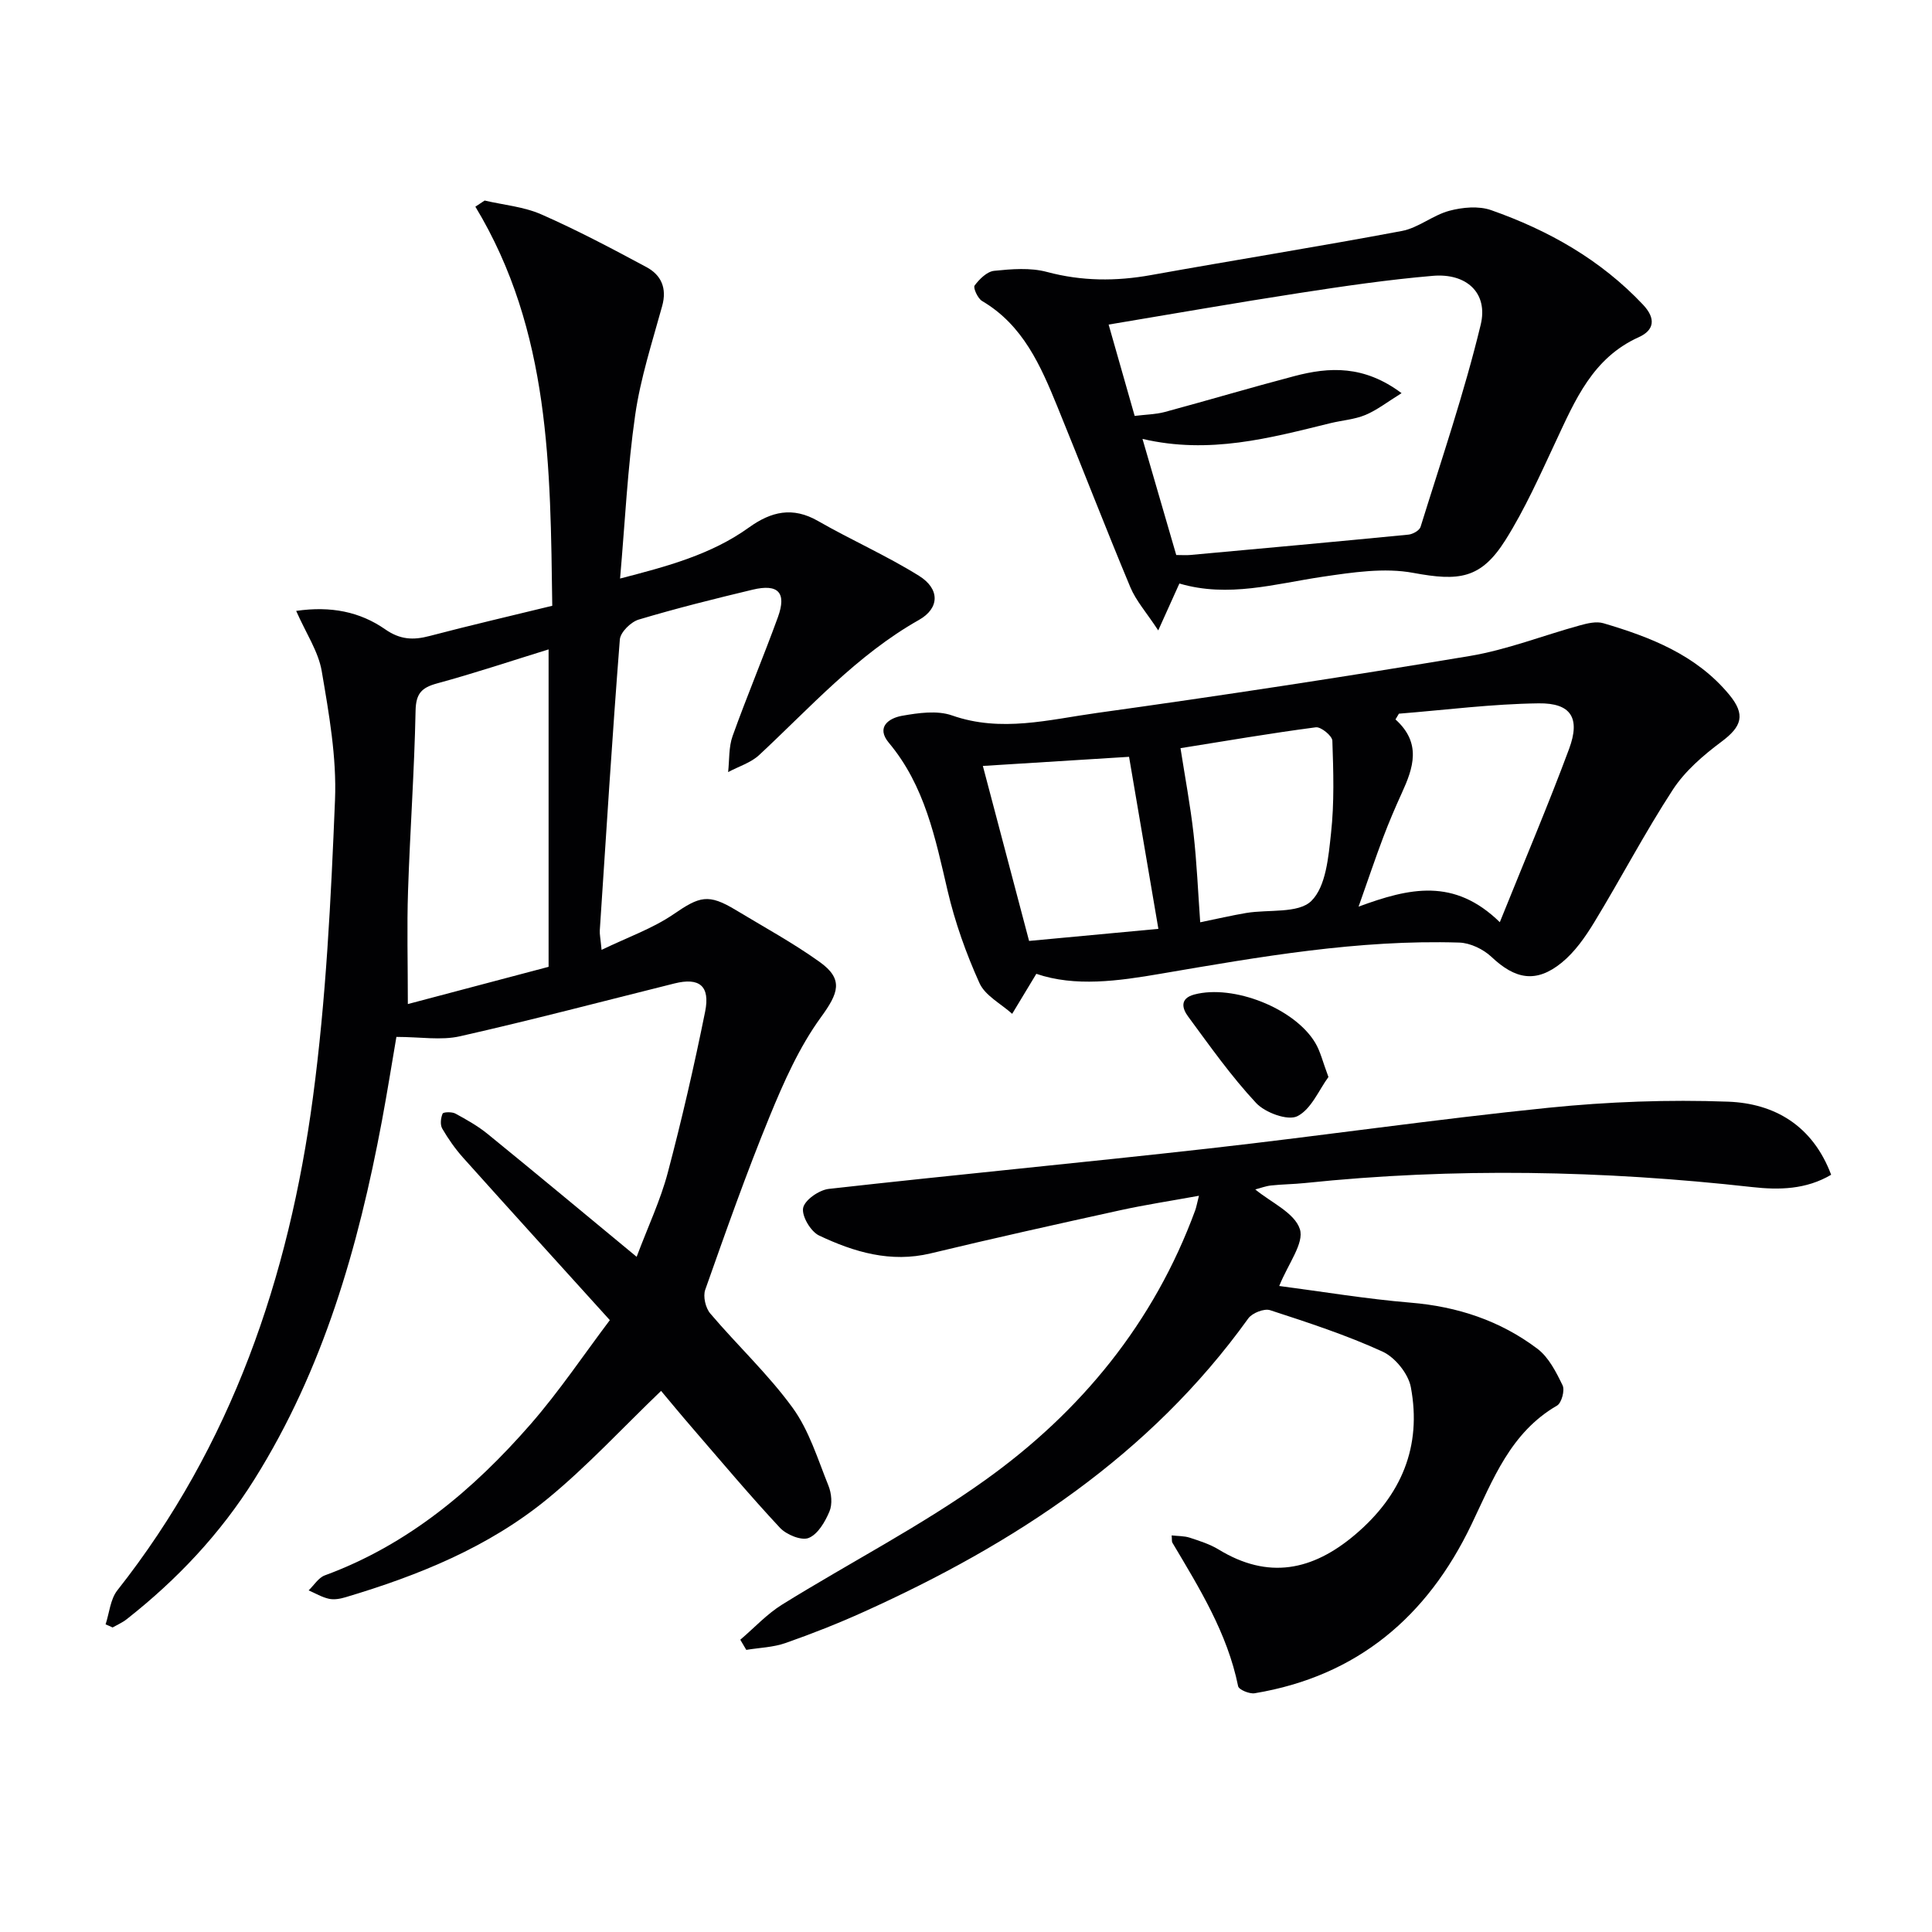
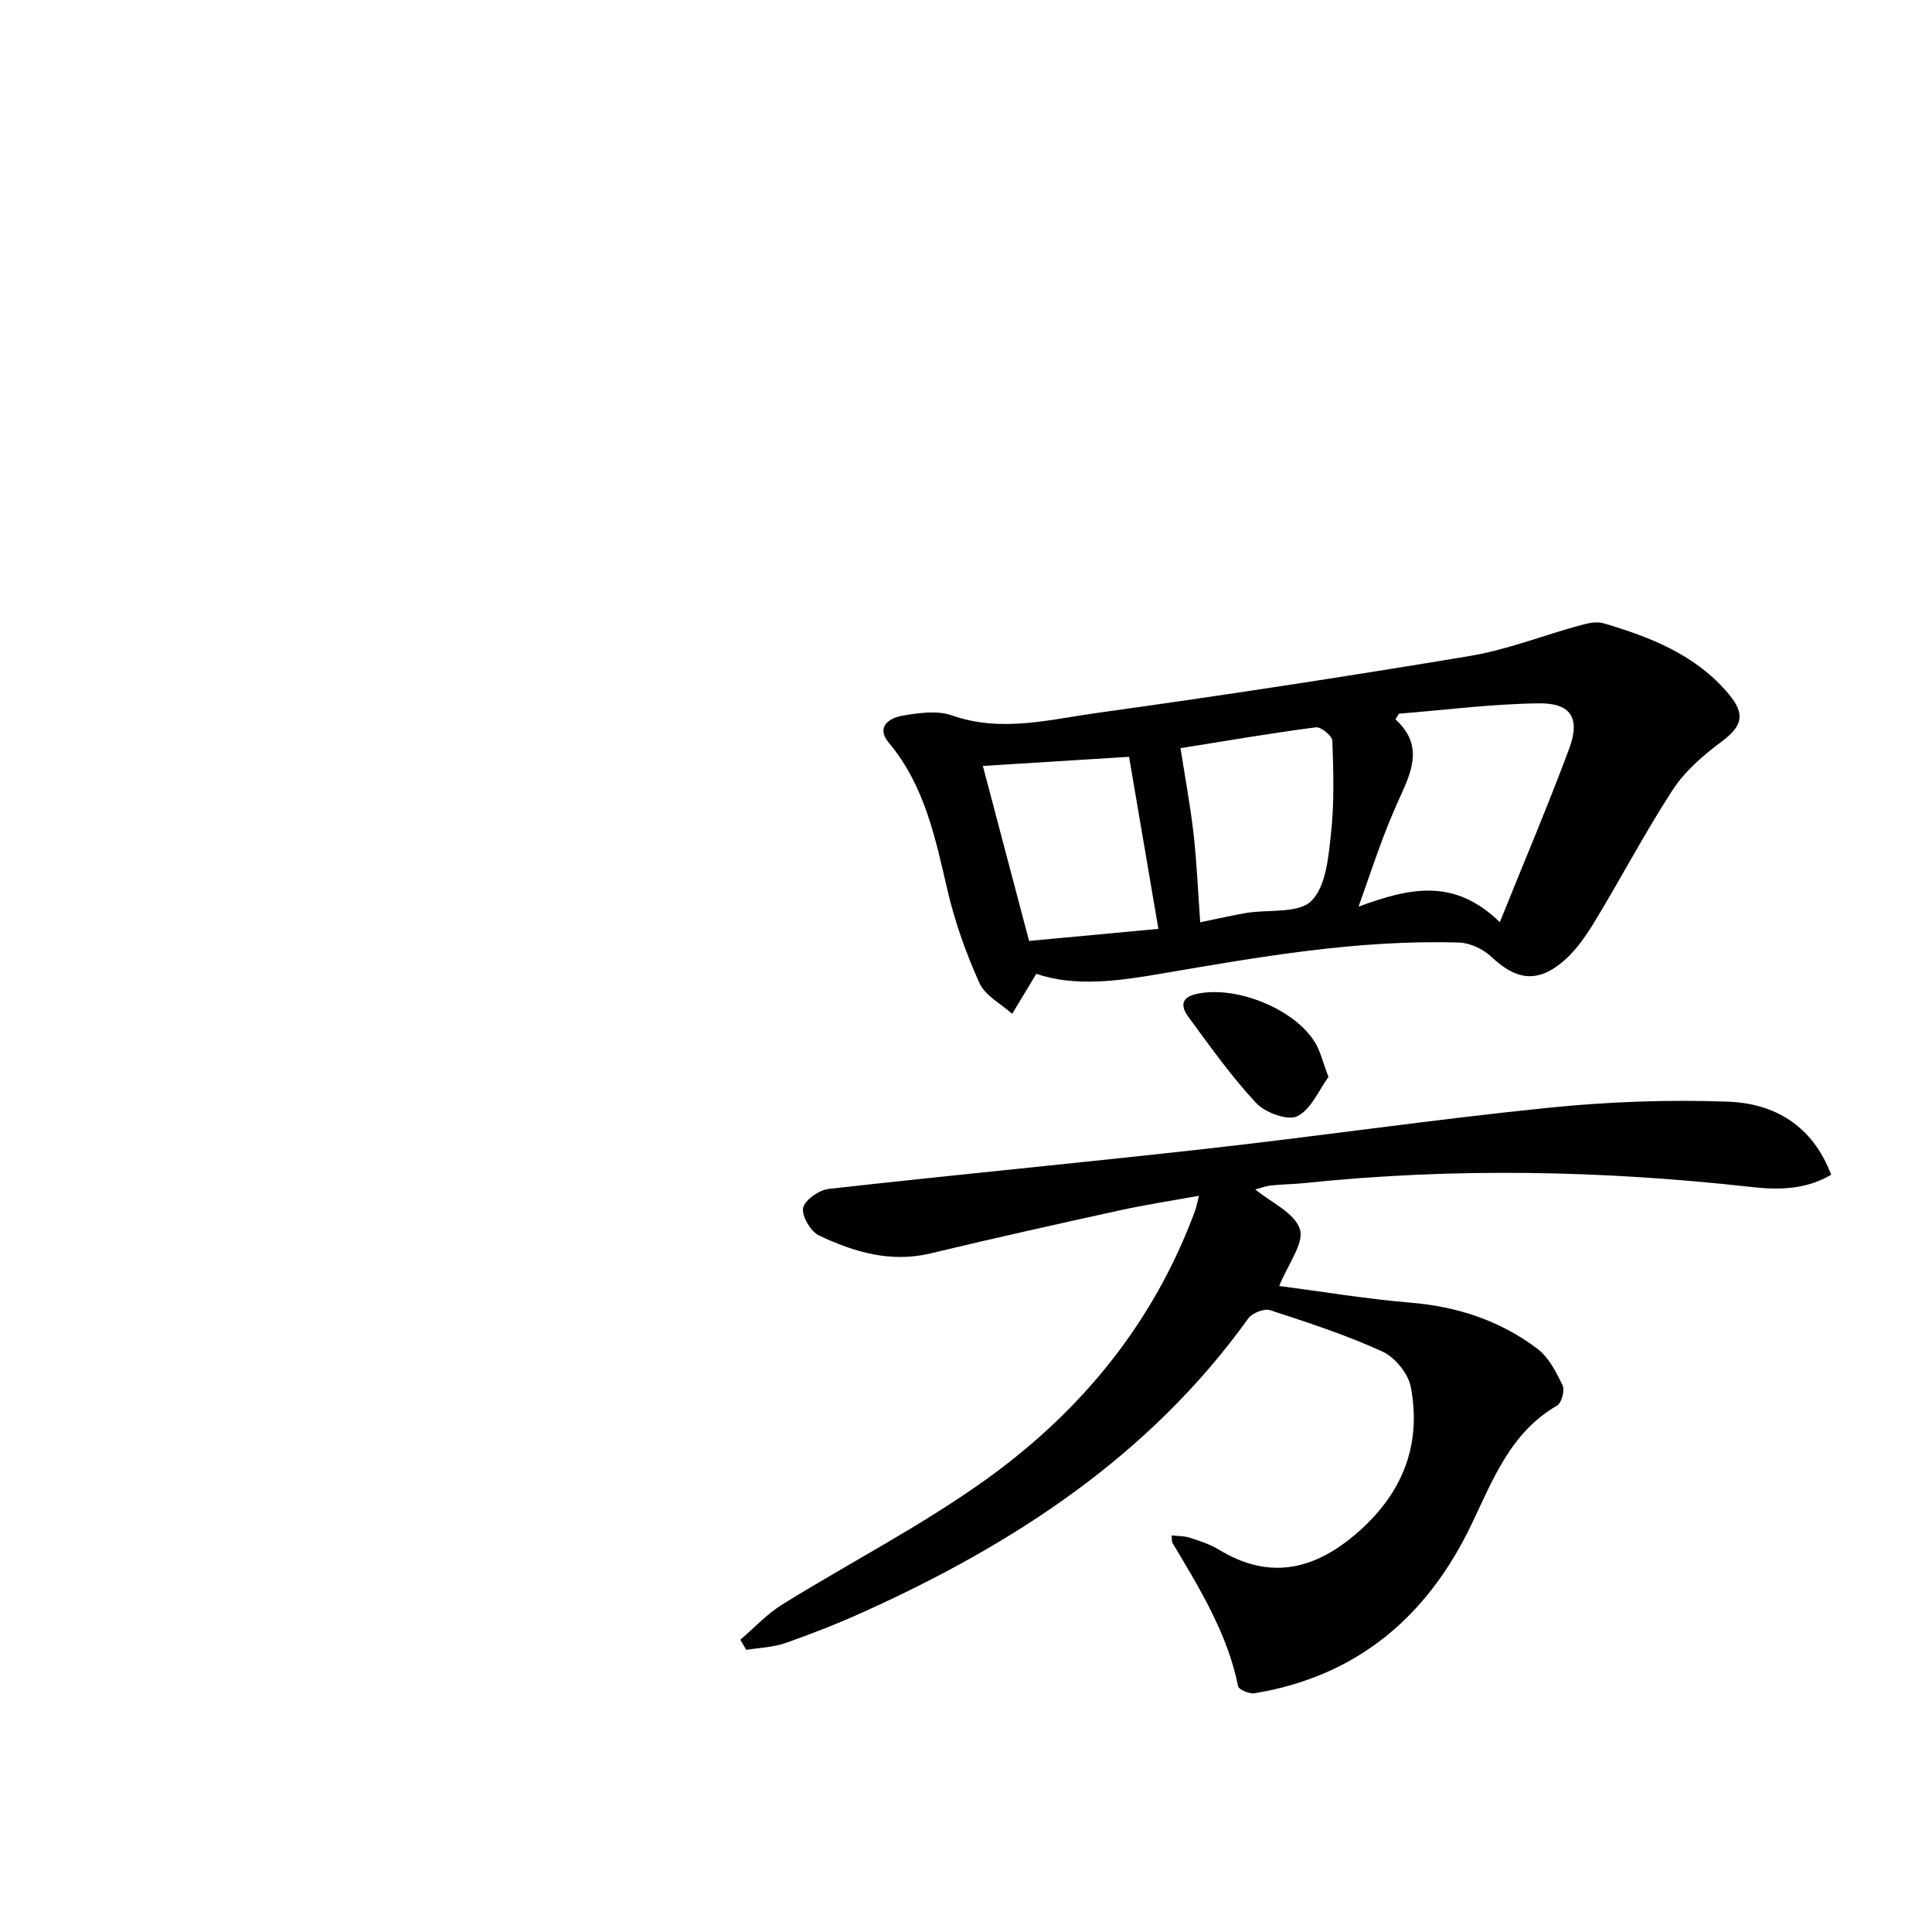
<svg xmlns="http://www.w3.org/2000/svg" enable-background="new 0 0 400 400" viewBox="0 0 400 400">
  <g fill="#010103">
-     <path d="m21.86 336.31c.78-2.37.98-5.2 2.43-7.04 23.68-30.01 35.53-64.83 40.5-102.07 2.72-20.37 3.73-41.01 4.57-61.57.36-8.85-1.25-17.87-2.75-26.68-.69-4.07-3.25-7.82-5.29-12.47 7.2-1.05 13.22.19 18.41 3.8 3.11 2.17 5.81 2.29 9.19 1.4 8.32-2.19 16.71-4.13 25.42-6.26-.4-28.44-.33-56.84-15.92-82.63.64-.42 1.28-.85 1.92-1.27 3.93.92 8.11 1.27 11.74 2.87 7.42 3.26 14.61 7.07 21.76 10.91 3.05 1.64 4.28 4.34 3.26 8.04-2.06 7.48-4.49 14.94-5.59 22.57-1.58 10.96-2.1 22.08-3.13 33.87 9.82-2.54 18.89-4.97 26.68-10.57 4.61-3.31 9.04-4.36 14.29-1.35 6.89 3.95 14.22 7.18 20.94 11.37 4.35 2.72 4.24 6.71-.03 9.12-12.83 7.25-22.49 18.11-33.07 27.96-1.74 1.62-4.27 2.38-6.44 3.54.28-2.5.1-5.16.93-7.47 2.96-8.26 6.38-16.36 9.38-24.61 1.84-5.08.07-6.96-5.25-5.68-7.9 1.89-15.8 3.86-23.58 6.19-1.62.49-3.78 2.61-3.9 4.13-1.57 20.06-2.83 40.14-4.15 60.22-.05.79.14 1.6.37 4.03 5.45-2.63 10.57-4.42 14.9-7.38 5.41-3.71 7.19-4.31 12.9-.86 5.83 3.52 11.83 6.79 17.35 10.74 5.05 3.61 3.87 6.49.25 11.47-4.48 6.17-7.69 13.41-10.61 20.53-4.84 11.8-9.08 23.84-13.33 35.87-.49 1.38.06 3.76 1.04 4.91 5.59 6.59 11.99 12.56 17.05 19.52 3.42 4.7 5.2 10.63 7.42 16.13.64 1.59.85 3.83.21 5.34-.89 2.13-2.4 4.73-4.31 5.49-1.5.6-4.61-.68-5.94-2.11-6.24-6.69-12.13-13.71-18.12-20.64-2.37-2.74-4.68-5.54-6.49-7.7-7.91 7.58-15.23 15.54-23.5 22.33-12.23 10.03-26.76 15.9-41.83 20.39-1.09.33-2.36.56-3.44.32-1.46-.32-2.81-1.14-4.2-1.74 1.11-1.06 2.04-2.63 3.36-3.11 17.22-6.33 30.76-17.74 42.58-31.28 5.98-6.86 11.08-14.49 16.42-21.56-10.52-11.62-20.47-22.58-30.35-33.6-1.65-1.85-3.11-3.92-4.35-6.06-.46-.79-.31-2.2.08-3.1.15-.34 1.92-.4 2.64-.01 2.32 1.26 4.66 2.58 6.7 4.24 10.06 8.18 20.02 16.49 30.83 25.42 2.39-6.35 4.94-11.73 6.44-17.4 2.92-11.03 5.48-22.17 7.74-33.36 1.08-5.35-1.21-7.12-6.34-5.84-14.8 3.69-29.55 7.58-44.42 10.94-3.92.89-8.2.13-13.16.13-.94 5.49-1.89 11.46-3 17.4-4.89 26.11-12.11 51.39-26.39 74.19-7.07 11.29-16.04 20.79-26.46 28.98-.87.69-1.93 1.14-2.91 1.7-.47-.23-.96-.44-1.45-.64zm91.72-201.86c-7.61 2.35-15.28 4.92-23.08 7.04-3.24.88-4.39 2.12-4.46 5.67-.25 12.44-1.15 24.87-1.56 37.31-.25 7.38-.04 14.78-.04 23.41 9.32-2.47 18.82-4.98 29.14-7.71 0-22.21 0-43.89 0-65.72z" />
    <path d="m153.27 339.49c2.88-2.45 5.5-5.32 8.68-7.29 13.96-8.66 28.68-16.22 42-25.75 19.85-14.18 34.97-32.61 43.51-55.88.22-.61.33-1.26.77-3-5.82 1.06-11.1 1.86-16.3 3-13.11 2.88-26.21 5.79-39.25 8.93-8.29 1.99-15.85-.27-23.1-3.7-1.73-.82-3.63-4.03-3.3-5.71.33-1.65 3.3-3.71 5.3-3.94 26.25-2.95 52.55-5.43 78.8-8.38 23.42-2.63 46.76-6.04 70.21-8.42 12.33-1.25 24.84-1.72 37.21-1.26 9.57.36 17.48 4.92 21.32 15.13-5.21 3.08-10.8 3.17-16.36 2.55-30.85-3.45-61.72-4.06-92.63-.83-2.32.24-4.66.25-6.97.5-1.12.12-2.22.55-3.27.82 3.25 2.69 8.13 4.83 9.23 8.21.95 2.89-2.44 7.2-4.27 11.78 8.92 1.16 18.02 2.69 27.18 3.45 9.72.8 18.57 3.73 26.28 9.55 2.34 1.77 3.88 4.83 5.21 7.58.49 1.02-.21 3.64-1.15 4.18-9.66 5.59-13.28 15.36-17.74 24.66-9.13 19.05-23.63 31.37-44.86 34.9-1.08.18-3.29-.74-3.43-1.46-2.23-10.99-8.02-20.3-13.61-29.71-.15-.26-.07-.65-.15-1.51 1.32.15 2.6.1 3.74.47 2.04.67 4.16 1.34 5.97 2.44 10.27 6.27 19.44 4.43 28.3-3.09 9.57-8.12 13.81-18.23 11.51-30.51-.52-2.79-3.27-6.18-5.87-7.37-7.5-3.43-15.41-6.01-23.27-8.57-1.23-.4-3.71.58-4.52 1.71-20.37 28.36-48.4 46.65-79.61 60.75-5.29 2.39-10.71 4.53-16.19 6.45-2.56.9-5.41.97-8.13 1.42-.41-.69-.83-1.39-1.24-2.1z" />
    <path d="m214.56 201.62c-1.92 3.18-3.46 5.73-5 8.28-2.32-2.09-5.59-3.75-6.77-6.36-2.77-6.13-5.07-12.59-6.6-19.13-2.54-10.86-4.7-21.71-12.16-30.62-2.75-3.29.07-5.12 2.71-5.59 3.38-.6 7.27-1.16 10.36-.08 10.18 3.58 20.12.86 30-.51 25.77-3.58 51.5-7.51 77.17-11.79 7.74-1.29 15.2-4.25 22.82-6.34 1.56-.43 3.41-.88 4.87-.45 9.8 2.89 19.23 6.57 26.03 14.76 3.46 4.17 2.66 6.62-1.6 9.79-3.75 2.8-7.53 6.05-10.05 9.92-5.79 8.88-10.72 18.33-16.24 27.4-1.86 3.06-4.04 6.19-6.77 8.41-5.29 4.3-9.62 3.45-14.54-1.2-1.69-1.59-4.39-2.89-6.67-2.96-20.88-.65-41.33 2.95-61.8 6.45-8.84 1.52-17.72 2.76-25.76.02zm95.96-10.69c5.17-12.85 10.03-24.26 14.34-35.87 2.37-6.39.43-9.53-6.3-9.44-9.65.12-19.29 1.37-28.93 2.14-.24.4-.47.79-.71 1.19 5.45 4.91 3.69 10.03 1.32 15.22-1.38 3.02-2.69 6.09-3.86 9.19-1.61 4.25-3.05 8.55-5.1 14.35 10.55-3.89 19.78-6.01 29.24 3.22zm-66.11-36.03c.93 5.97 2.03 11.81 2.7 17.7.68 6.01.93 12.08 1.38 18.35 3.39-.69 6.44-1.41 9.53-1.93 4.62-.77 10.79.16 13.48-2.49 3.04-3 3.54-9.11 4.07-13.98.7-6.34.5-12.81.28-19.2-.04-1.01-2.37-2.91-3.42-2.77-9.33 1.22-18.62 2.82-28.02 4.32zm-40.92 3.68c3.11 11.77 6.35 24.03 9.57 36.23 9.4-.88 18.41-1.72 26.77-2.5-2.01-11.79-4.05-23.78-6.07-35.62-9.56.6-19.9 1.24-30.27 1.89z" />
-     <path d="m244.18 120.81c-1.48 3.28-2.66 5.89-4.38 9.71-2.45-3.73-4.6-6.13-5.77-8.93-5.18-12.39-10.01-24.92-15.09-37.35-3.47-8.5-7.11-16.92-15.61-21.92-.9-.53-1.89-2.74-1.55-3.2.99-1.33 2.57-2.9 4.05-3.05 3.61-.37 7.49-.69 10.92.23 7.22 1.93 14.29 1.96 21.56.65 17.3-3.11 34.66-5.88 51.93-9.13 3.41-.64 6.42-3.27 9.83-4.18 2.73-.73 6.08-1.04 8.66-.13 11.88 4.18 22.66 10.26 31.44 19.57 2.73 2.9 2.31 5.29-.88 6.73-9.55 4.3-13.18 13.04-17.21 21.65-3.24 6.91-6.36 13.95-10.41 20.38-5.09 8.06-9.64 8.51-19.05 6.77-6.02-1.12-12.59-.11-18.79.8-9.84 1.46-19.51 4.39-29.65 1.4zm-.65-5.9c1.29 0 2.12.07 2.94-.01 15.04-1.37 30.09-2.74 45.13-4.21.91-.09 2.28-.86 2.51-1.6 4.32-13.9 9.04-27.72 12.45-41.85 1.6-6.62-2.97-10.73-9.92-10.13-9.25.79-18.46 2.14-27.65 3.56-13.06 2.01-26.08 4.3-39.46 6.53 1.63 5.71 3.47 12.17 5.39 18.91 2.33-.29 4.35-.31 6.23-.81 8.96-2.42 17.86-5.07 26.83-7.43 7.25-1.91 14.42-2.29 22.2 3.53-2.9 1.79-5.05 3.49-7.48 4.51-2.25.94-4.82 1.11-7.24 1.7-12.55 3.08-25.06 6.5-38.92 3.26 2.42 8.31 4.66 16.02 6.99 24.04z" />
    <path d="m275.04 222.98c-1.97 2.67-3.56 6.68-6.44 8.12-1.98.99-6.66-.73-8.53-2.73-5.17-5.54-9.58-11.8-14.09-17.92-1.2-1.62-1.8-3.73 1.3-4.55 8.04-2.13 20.74 2.82 25.03 10.01 1.07 1.78 1.54 3.92 2.73 7.07z" />
  </g>
</svg>